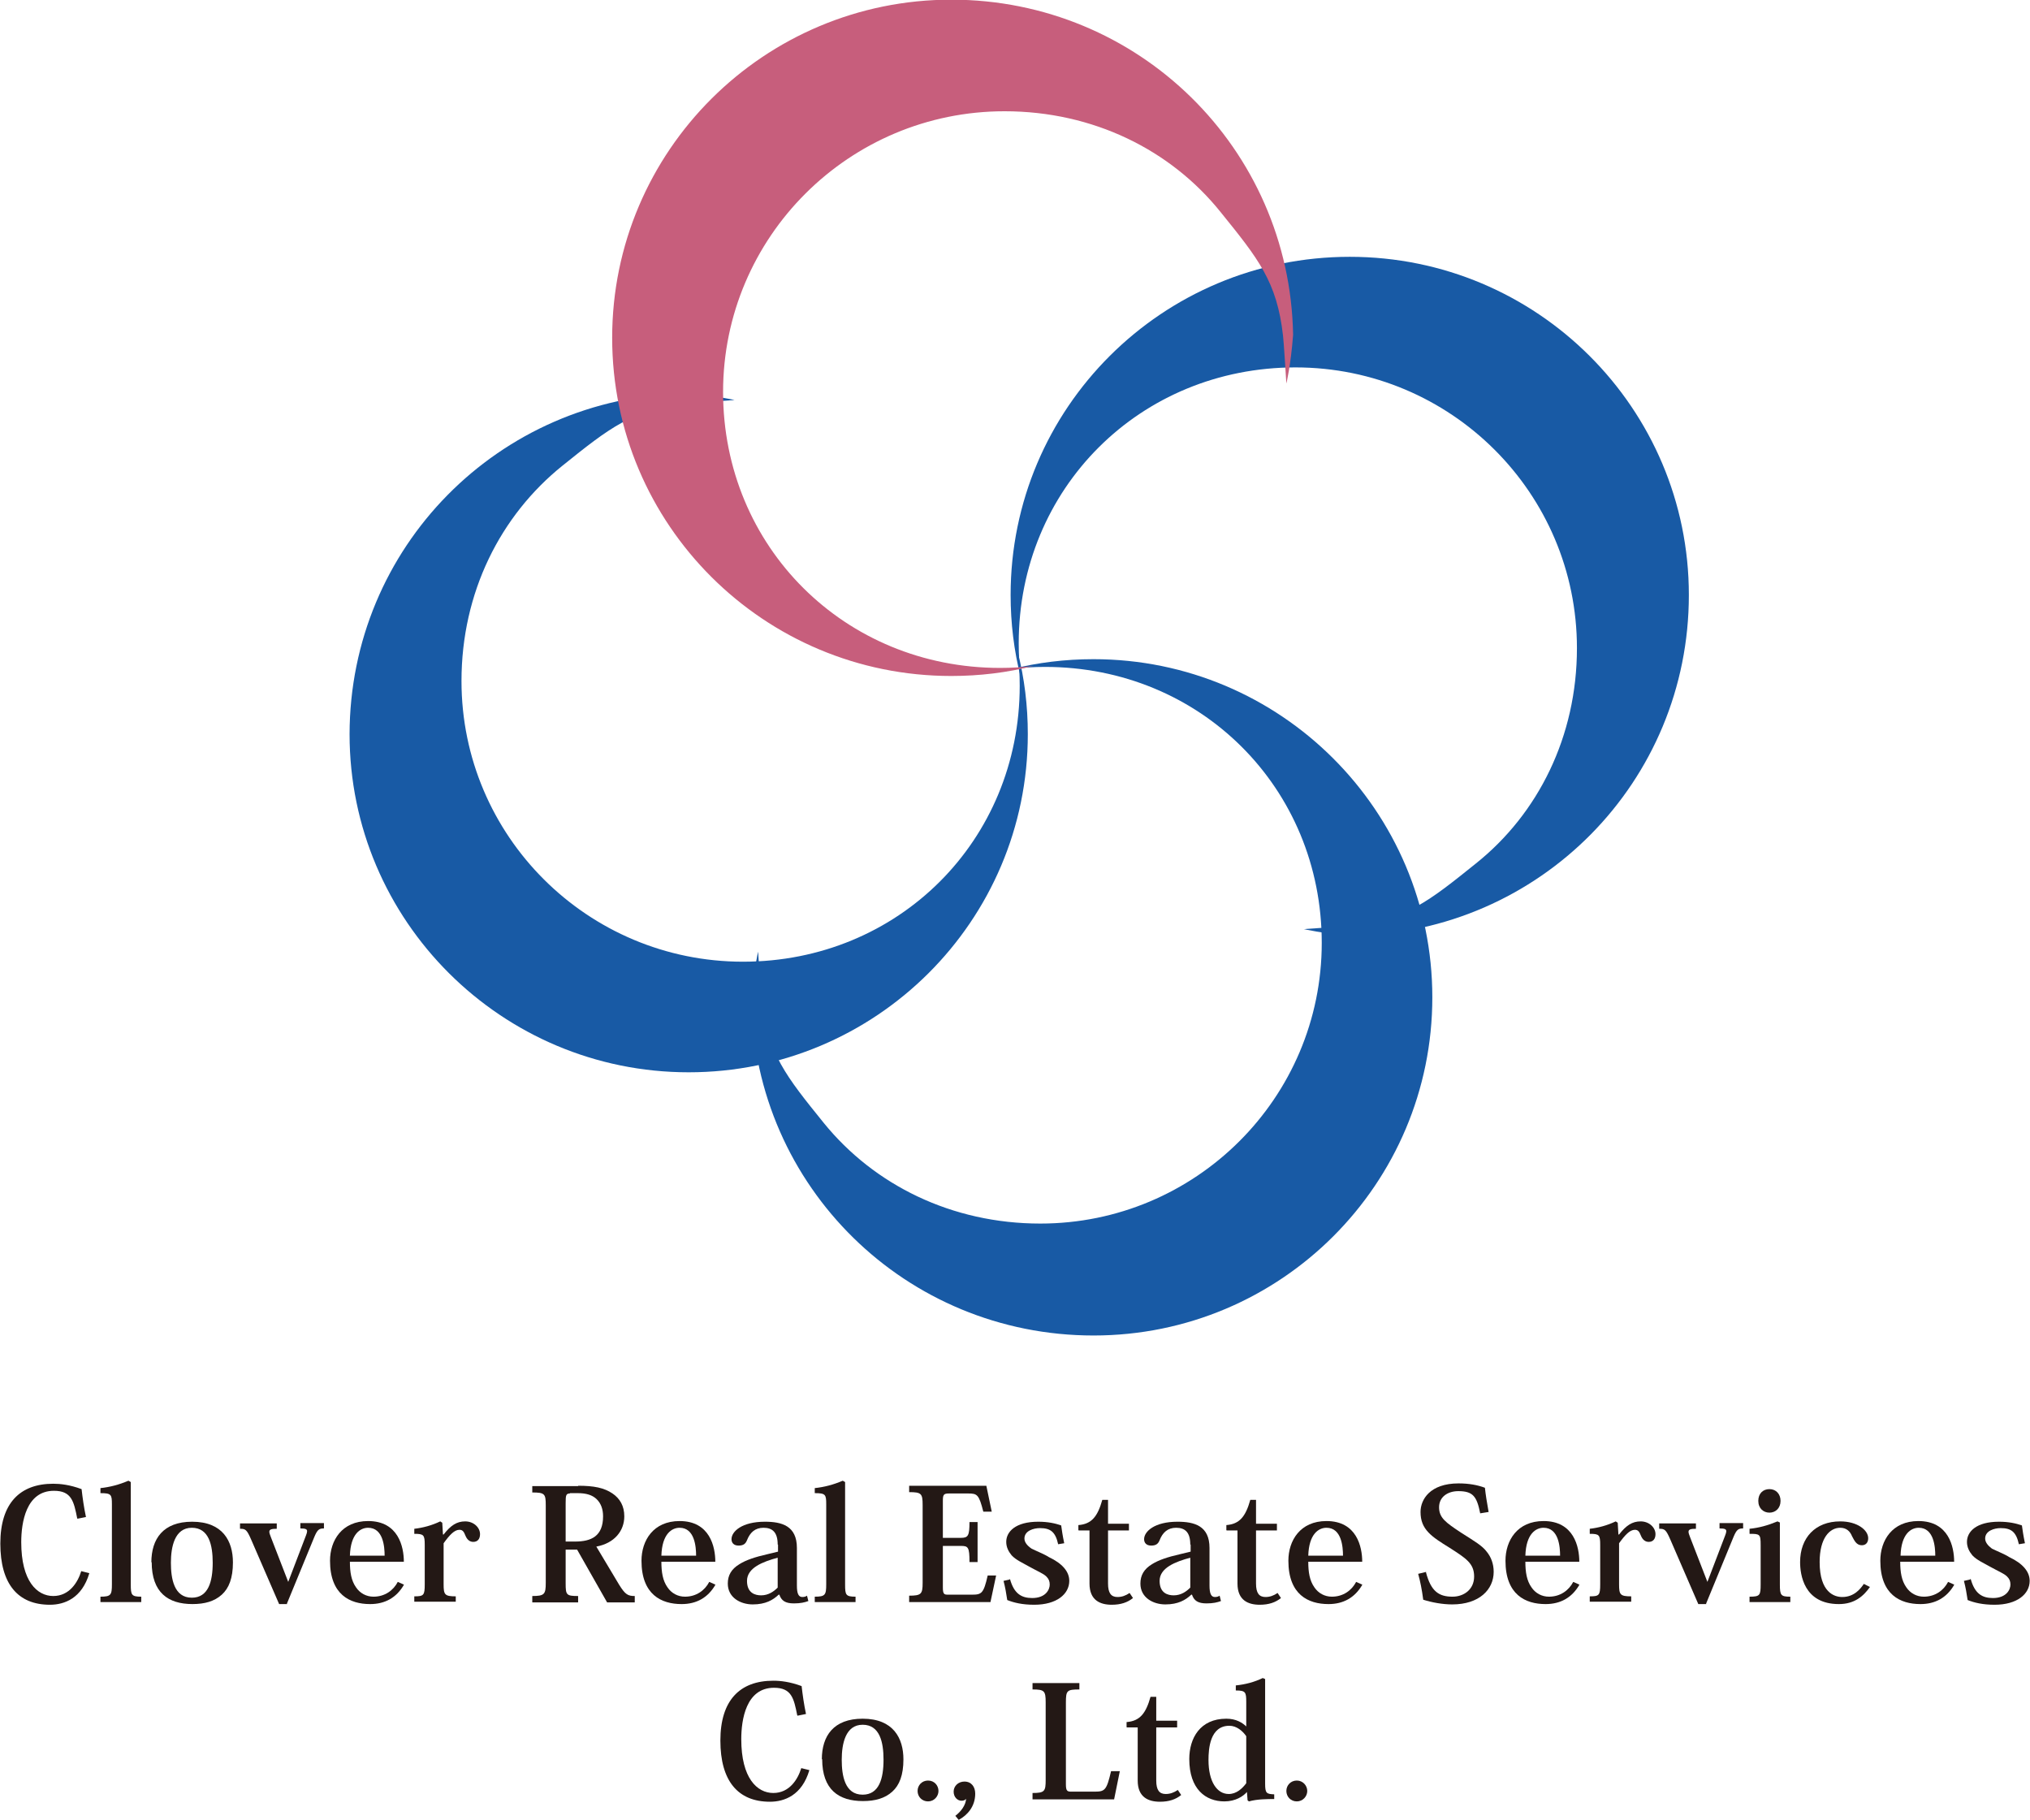
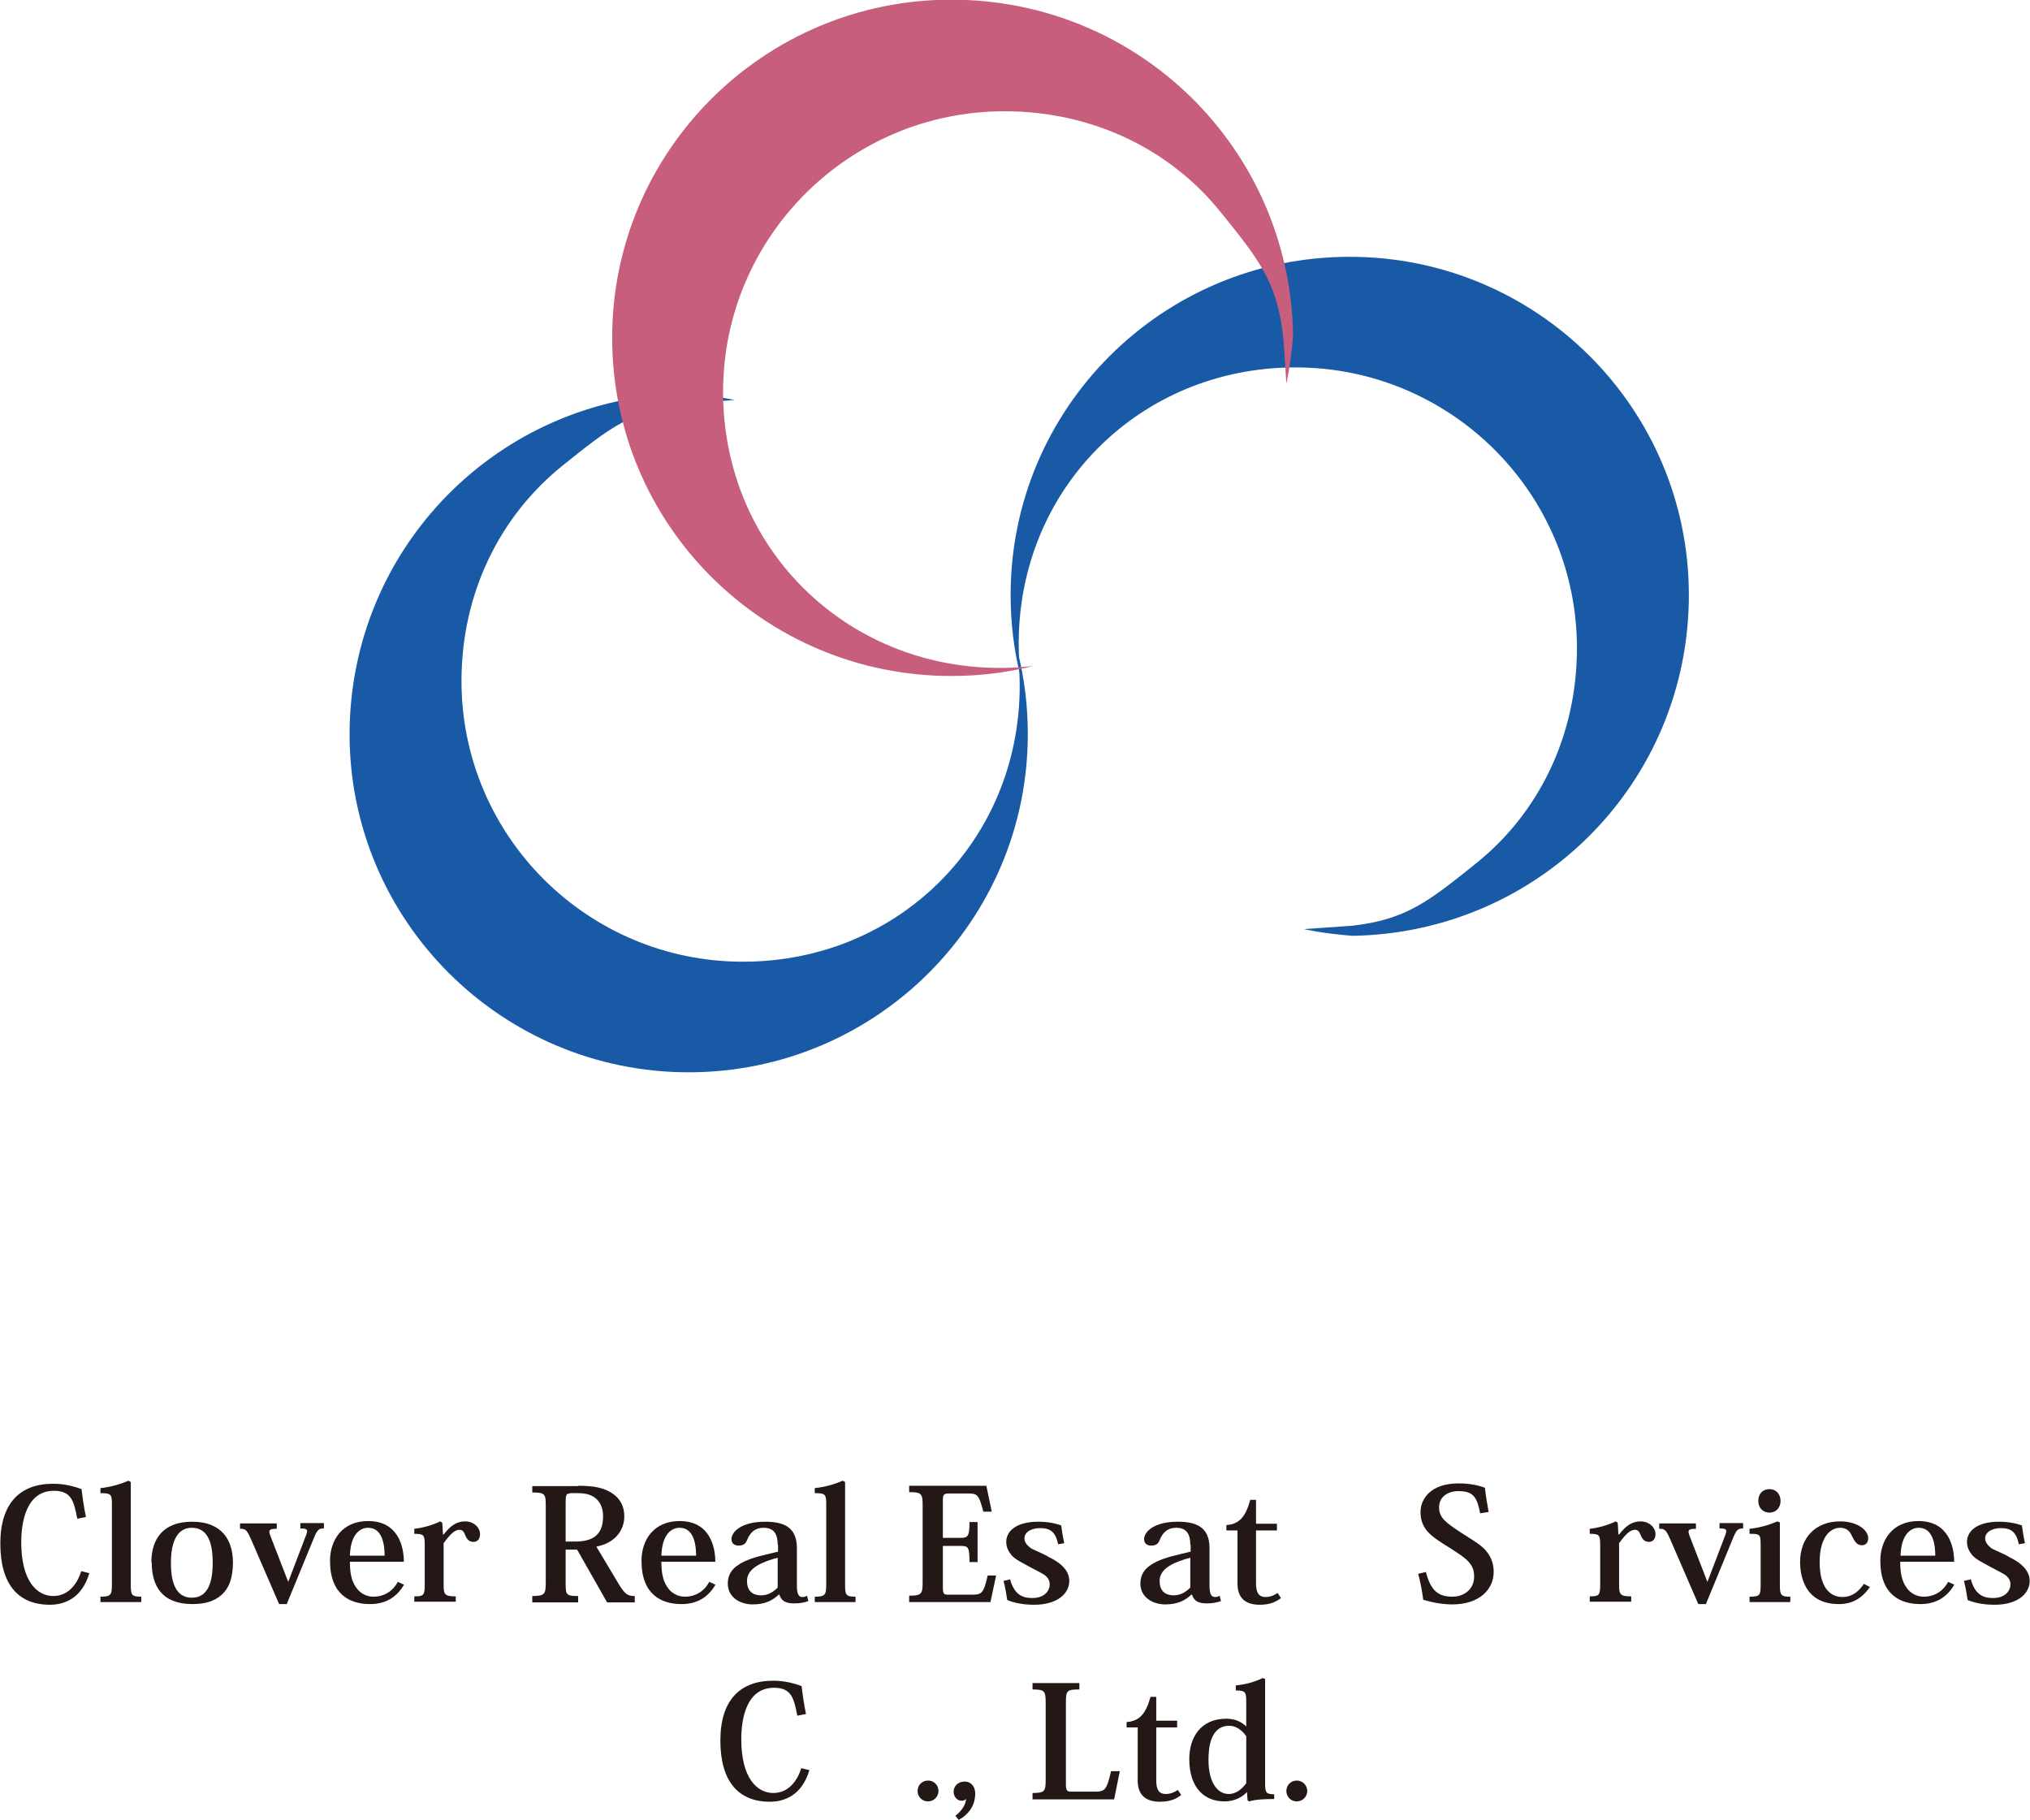
<svg xmlns="http://www.w3.org/2000/svg" width="164" height="147" viewBox="0 0 164 147" fill="none">
  <g clip-path="url(#clip0_170_1344)">
    <path d="M6.237 122.645C5.964 121.26 5.774 120.418 4.357 120.418C2.097 120.418 1.716 122.998 1.716 124.573C1.716 127.722 2.996 128.917 4.303 128.917C5.61 128.917 6.291 127.804 6.563 126.908L7.217 127.071C6.618 129.107 5.202 129.623 4.031 129.623C1.443 129.623 0.027 127.939 0.027 124.681C0.027 121.423 1.607 119.848 4.303 119.848C4.875 119.848 5.637 119.93 6.591 120.283C6.672 120.989 6.781 121.776 6.945 122.536L6.264 122.672L6.237 122.645Z" fill="#231815" />
    <path d="M8.115 128.971C8.96 128.971 9.041 128.835 9.041 127.967V121.504C9.041 120.717 8.987 120.608 8.115 120.608V120.201C8.878 120.12 9.613 119.93 10.376 119.604L10.566 119.712V127.994C10.566 128.835 10.621 128.971 11.411 128.971V129.406H8.115V128.971Z" fill="#231815" />
    <path d="M12.228 126.202C12.228 124.301 13.181 122.916 15.523 122.916C18.001 122.916 18.818 124.491 18.818 126.202C18.818 127.478 18.491 128.292 17.92 128.808C17.32 129.351 16.531 129.568 15.55 129.568C13.589 129.568 12.255 128.645 12.255 126.174L12.228 126.202ZM13.807 126.229C13.807 127.505 14.052 129.053 15.496 129.053C16.83 129.053 17.184 127.749 17.184 126.229C17.184 124.817 16.885 123.405 15.496 123.405C14.107 123.405 13.807 124.953 13.807 126.229Z" fill="#231815" />
    <path d="M23.203 129.568H22.549L20.289 124.355C19.935 123.541 19.826 123.486 19.39 123.486V123.052H22.359V123.486C21.923 123.486 21.759 123.541 21.759 123.731C21.759 123.839 21.814 123.975 21.896 124.192L23.285 127.776L24.728 124.002C24.782 123.867 24.81 123.758 24.81 123.677C24.81 123.514 24.673 123.459 24.265 123.459V123.025H26.171V123.459C25.79 123.459 25.654 123.541 25.409 124.111L23.176 129.541L23.203 129.568Z" fill="#231815" />
    <path d="M32.626 128.021C32.027 129.053 31.101 129.569 29.902 129.569C28.268 129.569 26.662 128.808 26.662 126.066C26.662 124.437 27.615 122.862 29.739 122.862C32.19 122.862 32.626 124.953 32.626 126.147H28.268C28.268 126.989 28.377 127.668 28.759 128.211C29.085 128.7 29.603 128.971 30.175 128.971C31.101 128.971 31.782 128.455 32.136 127.777L32.626 127.994V128.021ZM31.073 125.659C31.073 124.953 30.965 123.405 29.739 123.405C29.113 123.405 28.323 123.894 28.268 125.659H31.073Z" fill="#231815" />
    <path d="M35.839 123.948C36.411 123.215 36.901 122.889 37.582 122.889C38.263 122.889 38.781 123.378 38.781 123.921C38.781 124.301 38.59 124.545 38.236 124.545C37.964 124.545 37.746 124.383 37.609 124.057C37.473 123.704 37.364 123.568 37.119 123.568C36.711 123.568 36.33 123.975 35.839 124.654V127.967C35.839 128.808 35.921 128.944 36.82 128.944V129.378H33.47V128.944C34.233 128.944 34.314 128.863 34.314 127.967V124.79C34.314 123.975 34.233 123.894 33.47 123.894V123.487C34.178 123.405 34.886 123.215 35.567 122.889L35.73 122.998L35.785 123.948H35.839Z" fill="#231815" />
    <path d="M46.706 120.011C47.985 120.011 48.802 120.174 49.483 120.635C50.082 121.043 50.436 121.64 50.436 122.482C50.436 123.649 49.647 124.654 48.176 124.925L50.028 128.021C50.518 128.808 50.736 128.917 51.281 128.917V129.433H49.047L46.624 125.17H45.698V127.885C45.698 128.835 45.752 128.917 46.706 128.917V129.433H43.002V128.917C43.982 128.917 44.091 128.781 44.091 127.858V121.586C44.091 120.663 44.009 120.554 43.002 120.554V120.038H46.706V120.011ZM46.052 120.635C45.725 120.635 45.698 120.771 45.698 121.423V124.518H46.46C47.768 124.518 48.721 124.084 48.721 122.482C48.721 121.912 48.557 121.423 48.176 121.07C47.849 120.771 47.386 120.608 46.678 120.608H46.025L46.052 120.635Z" fill="#231815" />
    <path d="M57.789 128.021C57.19 129.053 56.264 129.569 55.066 129.569C53.432 129.569 51.825 128.808 51.825 126.066C51.825 124.437 52.778 122.862 54.903 122.862C57.354 122.862 57.789 124.953 57.789 126.147H53.432C53.432 126.989 53.541 127.668 53.922 128.211C54.249 128.7 54.766 128.971 55.338 128.971C56.264 128.971 56.945 128.455 57.299 127.777L57.789 127.994V128.021ZM56.237 125.659C56.237 124.953 56.128 123.405 54.903 123.405C54.276 123.405 53.486 123.894 53.432 125.659H56.237Z" fill="#231815" />
    <path d="M62.828 124.763C62.828 123.785 62.419 123.405 61.684 123.405C61.003 123.405 60.594 123.785 60.349 124.41C60.24 124.681 60.077 124.844 59.669 124.844C59.26 124.844 59.097 124.6 59.097 124.328C59.097 123.704 59.941 122.916 61.793 122.916C63.154 122.916 64.38 123.242 64.38 125.034V128.075C64.38 128.727 64.516 128.998 64.816 128.998C64.952 128.998 65.088 128.971 65.197 128.89L65.306 129.324C65.006 129.433 64.68 129.514 64.135 129.514C63.454 129.514 63.127 129.297 62.964 128.808H62.909C62.446 129.243 61.847 129.596 60.812 129.596C59.832 129.596 58.797 129.053 58.797 127.912C58.797 127.261 59.069 126.745 59.75 126.337C60.268 126.012 61.003 125.767 61.956 125.55L62.855 125.333V124.763H62.828ZM62.828 125.822C61.629 126.147 60.349 126.636 60.349 127.695C60.349 128.7 61.03 128.863 61.493 128.863C62.092 128.863 62.528 128.537 62.828 128.238V125.822Z" fill="#231815" />
    <path d="M65.823 128.971C66.668 128.971 66.749 128.835 66.749 127.967V121.504C66.749 120.717 66.695 120.608 65.823 120.608V120.201C66.586 120.12 67.321 119.93 68.084 119.604L68.274 119.712V127.994C68.274 128.835 68.329 128.971 69.118 128.971V129.406H65.823V128.971Z" fill="#231815" />
    <path d="M80.012 129.406H73.449V128.89C74.429 128.89 74.538 128.754 74.538 127.858V121.559C74.538 120.635 74.429 120.527 73.449 120.527V120.011H79.685L80.121 122.102H79.44C79.086 120.717 78.95 120.635 78.215 120.635H76.662C76.227 120.635 76.172 120.744 76.172 121.233V124.22H77.615C78.215 124.22 78.323 124.057 78.323 122.943H78.977V126.174H78.323C78.323 124.953 78.215 124.871 77.615 124.871H76.172V128.238C76.172 128.754 76.281 128.808 76.553 128.808H78.541C79.304 128.808 79.467 128.7 79.794 127.261H80.475L80.012 129.433V129.406Z" fill="#231815" />
    <path d="M81.591 127.532C81.918 128.727 82.517 129.08 83.389 129.08C84.478 129.08 84.805 128.401 84.805 127.994C84.805 127.722 84.723 127.532 84.533 127.342C84.287 127.098 83.852 126.935 83.171 126.555C82.599 126.229 82.082 126.012 81.728 125.631C81.483 125.333 81.292 124.98 81.292 124.545C81.292 123.731 82.027 122.916 83.879 122.916C84.669 122.916 85.268 123.052 85.731 123.215C85.785 123.595 85.84 124.002 85.976 124.654L85.486 124.735C85.268 123.731 84.859 123.432 84.015 123.432C83.498 123.432 82.762 123.649 82.762 124.274C82.762 124.573 82.98 124.844 83.334 125.088C83.77 125.306 84.397 125.55 84.723 125.767C85.813 126.283 86.385 126.935 86.385 127.695C86.385 128.754 85.377 129.623 83.552 129.623C82.599 129.623 81.918 129.46 81.374 129.243C81.292 128.7 81.21 128.211 81.074 127.695L81.564 127.586L81.591 127.532Z" fill="#231815" />
-     <path d="M87.12 123.595V123.188C88.182 123.106 88.672 122.509 89.053 121.151H89.516V123.079H91.205V123.622H89.516V127.912C89.516 128.672 89.761 128.998 90.279 128.998C90.633 128.998 90.933 128.89 91.259 128.672L91.532 129.08C91.096 129.433 90.551 129.623 89.816 129.623C88.89 129.623 88.019 129.27 88.019 127.912V123.622H87.147L87.12 123.595Z" fill="#231815" />
    <path d="M96.161 124.763C96.161 123.785 95.753 123.405 95.018 123.405C94.337 123.405 93.928 123.785 93.683 124.41C93.574 124.681 93.411 124.844 93.002 124.844C92.594 124.844 92.43 124.6 92.43 124.328C92.43 123.704 93.275 122.916 95.126 122.916C96.488 122.916 97.714 123.242 97.714 125.034V128.075C97.714 128.727 97.85 128.998 98.15 128.998C98.286 128.998 98.422 128.971 98.531 128.89L98.64 129.324C98.34 129.433 98.013 129.514 97.469 129.514C96.788 129.514 96.461 129.297 96.298 128.808H96.243C95.78 129.243 95.181 129.596 94.146 129.596C93.166 129.596 92.131 129.053 92.131 127.912C92.131 127.261 92.403 126.745 93.084 126.337C93.602 126.012 94.337 125.767 95.29 125.55L96.189 125.333V124.763H96.161ZM96.161 125.822C94.963 126.147 93.683 126.636 93.683 127.695C93.683 128.7 94.364 128.863 94.827 128.863C95.426 128.863 95.862 128.537 96.161 128.238V125.822Z" fill="#231815" />
    <path d="M99.075 123.595V123.188C100.138 123.106 100.628 122.509 101.009 121.151H101.472V123.079H103.16V123.622H101.472V127.912C101.472 128.672 101.717 128.998 102.235 128.998C102.589 128.998 102.888 128.89 103.215 128.672L103.487 129.08C103.052 129.433 102.507 129.623 101.772 129.623C100.846 129.623 99.974 129.27 99.974 127.912V123.622H99.103L99.075 123.595Z" fill="#231815" />
-     <path d="M110.051 128.021C109.451 129.053 108.525 129.569 107.327 129.569C105.693 129.569 104.086 128.808 104.086 126.066C104.086 124.437 105.04 122.862 107.164 122.862C109.615 122.862 110.051 124.953 110.051 126.147H105.693C105.693 126.989 105.802 127.668 106.183 128.211C106.51 128.7 107.028 128.971 107.6 128.971C108.525 128.971 109.206 128.455 109.56 127.777L110.051 127.994V128.021ZM108.498 125.659C108.498 124.953 108.389 123.405 107.164 123.405C106.537 123.405 105.748 123.894 105.693 125.659H108.498Z" fill="#231815" />
    <path d="M115.198 126.989C115.606 128.564 116.26 128.971 117.349 128.971C118.248 128.971 119.092 128.401 119.092 127.342C119.092 126.283 118.438 125.876 117.131 125.034C115.633 124.111 114.762 123.541 114.762 122.129C114.762 121.124 115.524 119.821 117.839 119.821C118.684 119.821 119.392 119.957 119.964 120.174C120.018 120.69 120.127 121.396 120.263 122.129L119.582 122.238C119.31 120.88 119.01 120.446 117.812 120.446C116.968 120.446 116.26 120.907 116.26 121.749C116.26 122.591 116.777 122.971 118.057 123.812C119.119 124.491 119.746 124.844 120.127 125.36C120.454 125.767 120.672 126.31 120.672 126.962C120.672 128.401 119.501 129.596 117.322 129.596C116.532 129.596 115.661 129.433 114.98 129.216C114.871 128.374 114.735 127.722 114.571 127.125L115.252 126.962L115.198 126.989Z" fill="#231815" />
-     <path d="M127.589 128.021C126.99 129.053 126.064 129.569 124.866 129.569C123.232 129.569 121.625 128.808 121.625 126.066C121.625 124.437 122.578 122.862 124.702 122.862C127.153 122.862 127.589 124.953 127.589 126.147H123.232C123.232 126.989 123.34 127.668 123.722 128.211C124.049 128.7 124.566 128.971 125.138 128.971C126.064 128.971 126.745 128.455 127.099 127.777L127.589 127.994V128.021ZM126.037 125.659C126.037 124.953 125.928 123.405 124.702 123.405C124.076 123.405 123.286 123.894 123.232 125.659H126.037Z" fill="#231815" />
    <path d="M130.802 123.948C131.374 123.215 131.865 122.889 132.545 122.889C133.226 122.889 133.744 123.378 133.744 123.921C133.744 124.301 133.553 124.545 133.199 124.545C132.927 124.545 132.709 124.383 132.573 124.057C132.436 123.704 132.327 123.568 132.082 123.568C131.674 123.568 131.293 123.975 130.802 124.654V127.967C130.802 128.808 130.884 128.944 131.783 128.944V129.378H128.433V128.944C129.196 128.944 129.277 128.863 129.277 127.967V124.79C129.277 123.975 129.196 123.894 128.433 123.894V123.487C129.141 123.405 129.849 123.215 130.53 122.889L130.693 122.998L130.748 123.948H130.802Z" fill="#231815" />
    <path d="M137.856 129.568H137.202L134.942 124.355C134.588 123.541 134.479 123.486 134.043 123.486V123.052H137.012V123.486C136.576 123.486 136.413 123.541 136.413 123.731C136.413 123.839 136.467 123.975 136.549 124.192L137.938 127.776L139.381 124.002C139.435 123.867 139.463 123.758 139.463 123.677C139.463 123.514 139.326 123.459 138.918 123.459V123.025H140.824V123.459C140.443 123.459 140.307 123.541 140.062 124.111L137.829 129.541L137.856 129.568Z" fill="#231815" />
    <path d="M143.793 122.971V127.994C143.793 128.863 143.875 128.971 144.637 128.971V129.406H141.342V128.971C142.186 128.971 142.24 128.863 142.24 127.967V124.817C142.24 123.921 142.186 123.894 141.342 123.894V123.487C142.132 123.405 142.812 123.215 143.602 122.889L143.766 122.971H143.793ZM143.847 121.233C143.847 121.83 143.439 122.183 142.949 122.183C142.458 122.183 142.05 121.83 142.05 121.233C142.05 120.636 142.431 120.283 142.949 120.283C143.493 120.283 143.847 120.69 143.847 121.233Z" fill="#231815" />
    <path d="M151.091 128.157C150.547 128.944 149.811 129.569 148.559 129.569C145.726 129.569 145.427 127.179 145.427 126.175C145.427 124.22 146.652 122.889 148.668 122.889C150.056 122.889 150.928 123.595 150.928 124.247C150.928 124.6 150.737 124.817 150.41 124.817C149.975 124.817 149.811 124.437 149.621 124.084C149.457 123.677 149.158 123.405 148.668 123.405C147.823 123.405 147.006 124.22 147.006 126.175C147.006 128.645 148.205 128.998 148.831 128.998C149.784 128.998 150.302 128.347 150.574 127.939L151.064 128.184L151.091 128.157Z" fill="#231815" />
    <path d="M157.872 128.021C157.273 129.053 156.347 129.569 155.149 129.569C153.515 129.569 151.908 128.808 151.908 126.066C151.908 124.437 152.861 122.862 154.986 122.862C157.437 122.862 157.872 124.953 157.872 126.147H153.515C153.515 126.989 153.624 127.668 154.005 128.211C154.332 128.7 154.849 128.971 155.421 128.971C156.347 128.971 157.028 128.455 157.382 127.777L157.872 127.994V128.021ZM156.347 125.659C156.347 124.953 156.238 123.405 155.013 123.405C154.386 123.405 153.597 123.894 153.542 125.659H156.347Z" fill="#231815" />
    <path d="M159.207 127.532C159.534 128.727 160.133 129.08 161.004 129.08C162.094 129.08 162.42 128.401 162.42 127.994C162.42 127.722 162.339 127.532 162.148 127.342C161.903 127.098 161.467 126.935 160.786 126.555C160.214 126.229 159.697 126.012 159.343 125.631C159.098 125.333 158.907 124.98 158.907 124.545C158.907 123.731 159.643 122.916 161.494 122.916C162.284 122.916 162.883 123.052 163.346 123.215C163.401 123.595 163.455 124.002 163.591 124.654L163.101 124.735C162.883 123.731 162.475 123.432 161.631 123.432C161.113 123.432 160.378 123.649 160.378 124.274C160.378 124.573 160.596 124.844 160.922 125.088C161.358 125.306 161.985 125.55 162.311 125.767C163.401 126.283 163.973 126.935 163.973 127.695C163.973 128.754 162.965 129.623 161.14 129.623C160.187 129.623 159.506 129.46 158.962 129.243C158.88 128.7 158.798 128.211 158.662 127.695L159.152 127.586L159.207 127.532Z" fill="#231815" />
    <path d="M64.407 138.556C64.135 137.171 63.944 136.329 62.528 136.329C60.268 136.329 59.886 138.909 59.886 140.483C59.886 143.633 61.166 144.828 62.474 144.828C63.781 144.828 64.462 143.715 64.734 142.819L65.388 142.981C64.788 145.018 63.372 145.534 62.201 145.534C59.614 145.534 58.198 143.85 58.198 140.592C58.198 137.334 59.778 135.759 62.474 135.759C63.046 135.759 63.808 135.84 64.761 136.193C64.843 136.899 64.952 137.687 65.115 138.447L64.434 138.583L64.407 138.556Z" fill="#231815" />
-     <path d="M66.395 142.113C66.395 140.212 67.348 138.827 69.691 138.827C72.169 138.827 72.986 140.402 72.986 142.113C72.986 143.389 72.659 144.203 72.087 144.719C71.488 145.262 70.698 145.48 69.718 145.48C67.757 145.48 66.422 144.556 66.422 142.086L66.395 142.113ZM68.002 142.14C68.002 143.416 68.247 144.964 69.691 144.964C71.025 144.964 71.379 143.66 71.379 142.14C71.379 140.728 71.079 139.316 69.691 139.316C68.302 139.316 68.002 140.864 68.002 142.14Z" fill="#231815" />
    <path d="M75.818 144.665C75.818 145.099 75.464 145.507 74.974 145.507C74.484 145.507 74.13 145.127 74.13 144.665C74.13 144.203 74.484 143.823 74.974 143.823C75.491 143.823 75.818 144.231 75.818 144.665Z" fill="#231815" />
    <path d="M77.18 146.674C77.643 146.321 78.024 145.805 78.051 145.29C77.969 145.425 77.806 145.452 77.67 145.452C77.37 145.452 77.043 145.181 77.043 144.719C77.043 144.258 77.425 143.905 77.915 143.905C78.487 143.905 78.786 144.339 78.786 144.882C78.786 145.914 78.16 146.62 77.452 147L77.18 146.674Z" fill="#231815" />
    <path d="M90.469 143.063L90.007 145.344H83.416V144.828C84.396 144.828 84.478 144.692 84.478 143.769V137.497C84.478 136.574 84.369 136.465 83.416 136.465V135.949H87.201V136.465C86.194 136.465 86.112 136.547 86.112 137.524V144.122C86.112 144.665 86.221 144.719 86.548 144.719H88.454C89.271 144.719 89.407 144.583 89.761 143.063H90.469Z" fill="#231815" />
    <path d="M91.014 139.506V139.099C92.076 139.017 92.567 138.42 92.948 137.062H93.411V138.99H95.099V139.533H93.411V143.823C93.411 144.584 93.656 144.909 94.173 144.909C94.527 144.909 94.827 144.801 95.154 144.584L95.426 144.991C94.99 145.344 94.446 145.534 93.71 145.534C92.784 145.534 91.913 145.181 91.913 143.823V139.533H91.041L91.014 139.506Z" fill="#231815" />
    <path d="M100.682 139.452V137.47C100.682 136.682 100.628 136.547 99.838 136.547V136.139C100.628 136.058 101.336 135.868 102.016 135.542L102.207 135.623V144.068C102.207 144.855 102.316 144.909 102.942 144.937V145.317C102.425 145.317 101.554 145.317 100.9 145.507L100.791 145.425L100.737 144.746C100.437 145.099 99.811 145.507 98.912 145.507C97.414 145.507 96.08 144.529 96.08 142.086C96.08 140.402 96.951 138.827 99.075 138.827C99.865 138.827 100.382 139.153 100.709 139.479L100.682 139.452ZM100.682 140.239C100.382 139.805 99.892 139.398 99.32 139.398C97.741 139.398 97.632 141.271 97.632 142.167C97.632 143.905 98.313 144.909 99.266 144.909C99.892 144.909 100.355 144.475 100.682 144.041V140.239Z" fill="#231815" />
    <path d="M105.611 144.665C105.611 145.099 105.257 145.507 104.767 145.507C104.277 145.507 103.923 145.127 103.923 144.665C103.923 144.203 104.277 143.823 104.767 143.823C105.257 143.823 105.611 144.231 105.611 144.665Z" fill="#231815" />
    <path d="M82.218 52.647C82.327 53.543 82.381 54.467 82.381 55.39C82.381 67.907 72.577 77.681 60.023 77.681C47.468 77.681 37.283 67.526 37.283 55.01C37.283 47.869 40.415 41.651 45.453 37.605C49.238 34.564 51.09 33.098 55.447 32.582C55.774 32.555 59.342 32.311 59.342 32.311C59.342 32.311 57.898 31.958 55.393 31.768C40.278 32.039 28.268 44.23 28.241 59.3C28.241 74.369 40.523 86.614 55.638 86.614C70.753 86.614 83.035 74.396 83.035 59.3C83.035 57.019 82.763 54.792 82.218 52.647Z" fill="#185AA5" />
-     <path d="M81.7 54.032C82.599 53.923 83.525 53.869 84.424 53.869C96.978 53.869 106.782 63.644 106.782 76.161C106.782 88.678 96.597 98.833 84.043 98.833C76.88 98.833 70.616 95.71 66.559 90.714C63.508 86.94 62.011 85.094 61.52 80.749C61.466 80.424 61.248 76.867 61.248 76.867C61.248 76.867 60.894 78.306 60.703 80.804C60.976 95.873 73.204 107.874 88.345 107.874C103.487 107.874 115.715 95.629 115.715 80.559C115.715 65.49 103.46 53.245 88.345 53.245C86.058 53.245 83.825 53.516 81.673 54.059L81.7 54.032Z" fill="#185AA5" />
    <path d="M82.463 54.711C82.354 53.815 82.3 52.919 82.3 51.968C82.3 39.452 92.104 29.677 104.658 29.677C117.213 29.677 127.398 39.832 127.398 52.349C127.398 59.49 124.266 65.734 119.228 69.753C115.443 72.794 113.591 74.287 109.234 74.776C108.907 74.803 105.339 75.048 105.339 75.048C105.339 75.048 106.782 75.4 109.288 75.591C124.43 75.319 136.44 63.128 136.44 48.059C136.44 32.989 124.185 20.744 109.043 20.744C93.901 20.744 81.646 32.962 81.646 48.059C81.646 50.339 81.918 52.566 82.463 54.711Z" fill="#185AA5" />
    <path d="M83.525 53.788C82.626 53.896 81.728 53.951 80.802 53.951C68.247 53.951 58.416 44.176 58.416 31.659C58.416 19.142 68.601 8.987 81.156 8.987C88.318 8.987 94.582 12.11 98.612 17.133C101.663 20.907 103.16 22.753 103.651 27.098C103.705 27.423 103.923 30.98 103.923 30.98C103.923 30.98 104.277 29.541 104.468 27.043C104.195 11.974 91.968 -0.027 76.853 -0.027C61.738 -0.027 49.456 12.191 49.456 27.288C49.456 42.384 61.711 54.602 76.853 54.602C79.141 54.602 81.374 54.331 83.498 53.788H83.525Z" fill="#C75E7C" />
  </g>
  <defs>
    <clipPath id="clip0_170_1344">
      <rect width="164" height="147" fill="white" />
    </clipPath>
  </defs>
</svg>